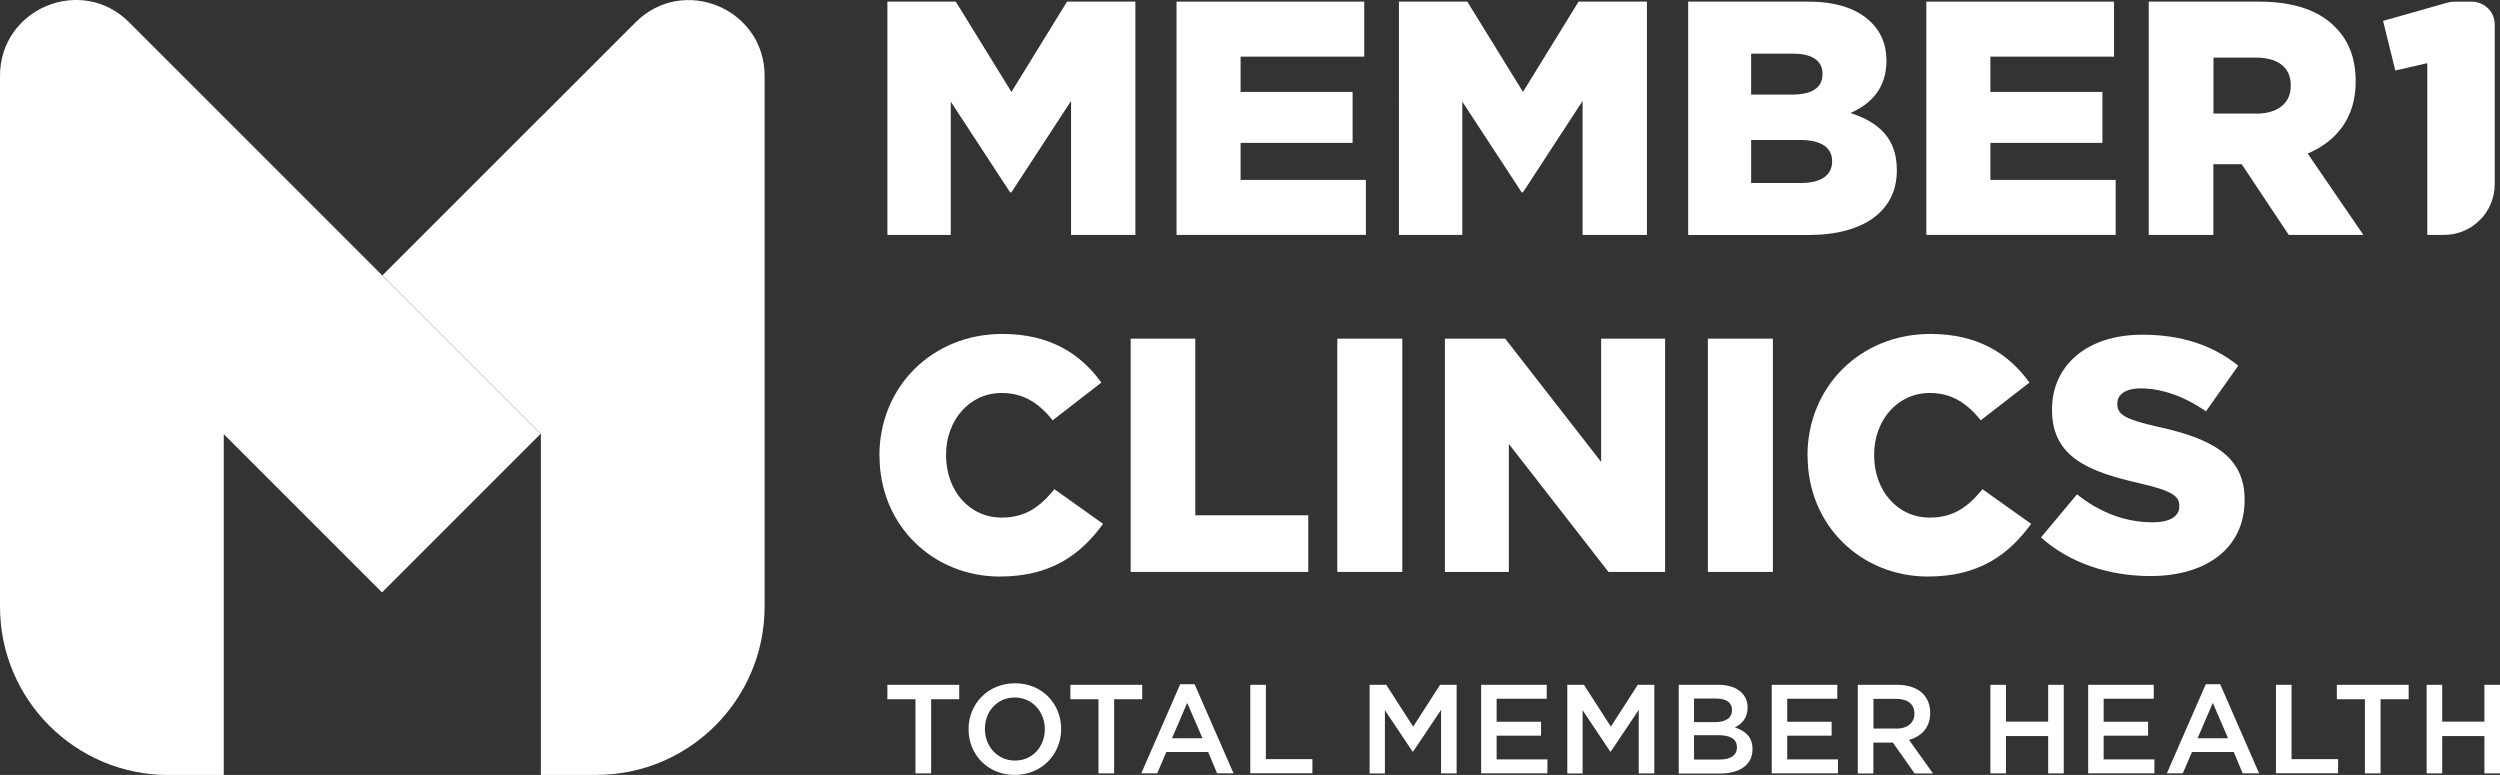
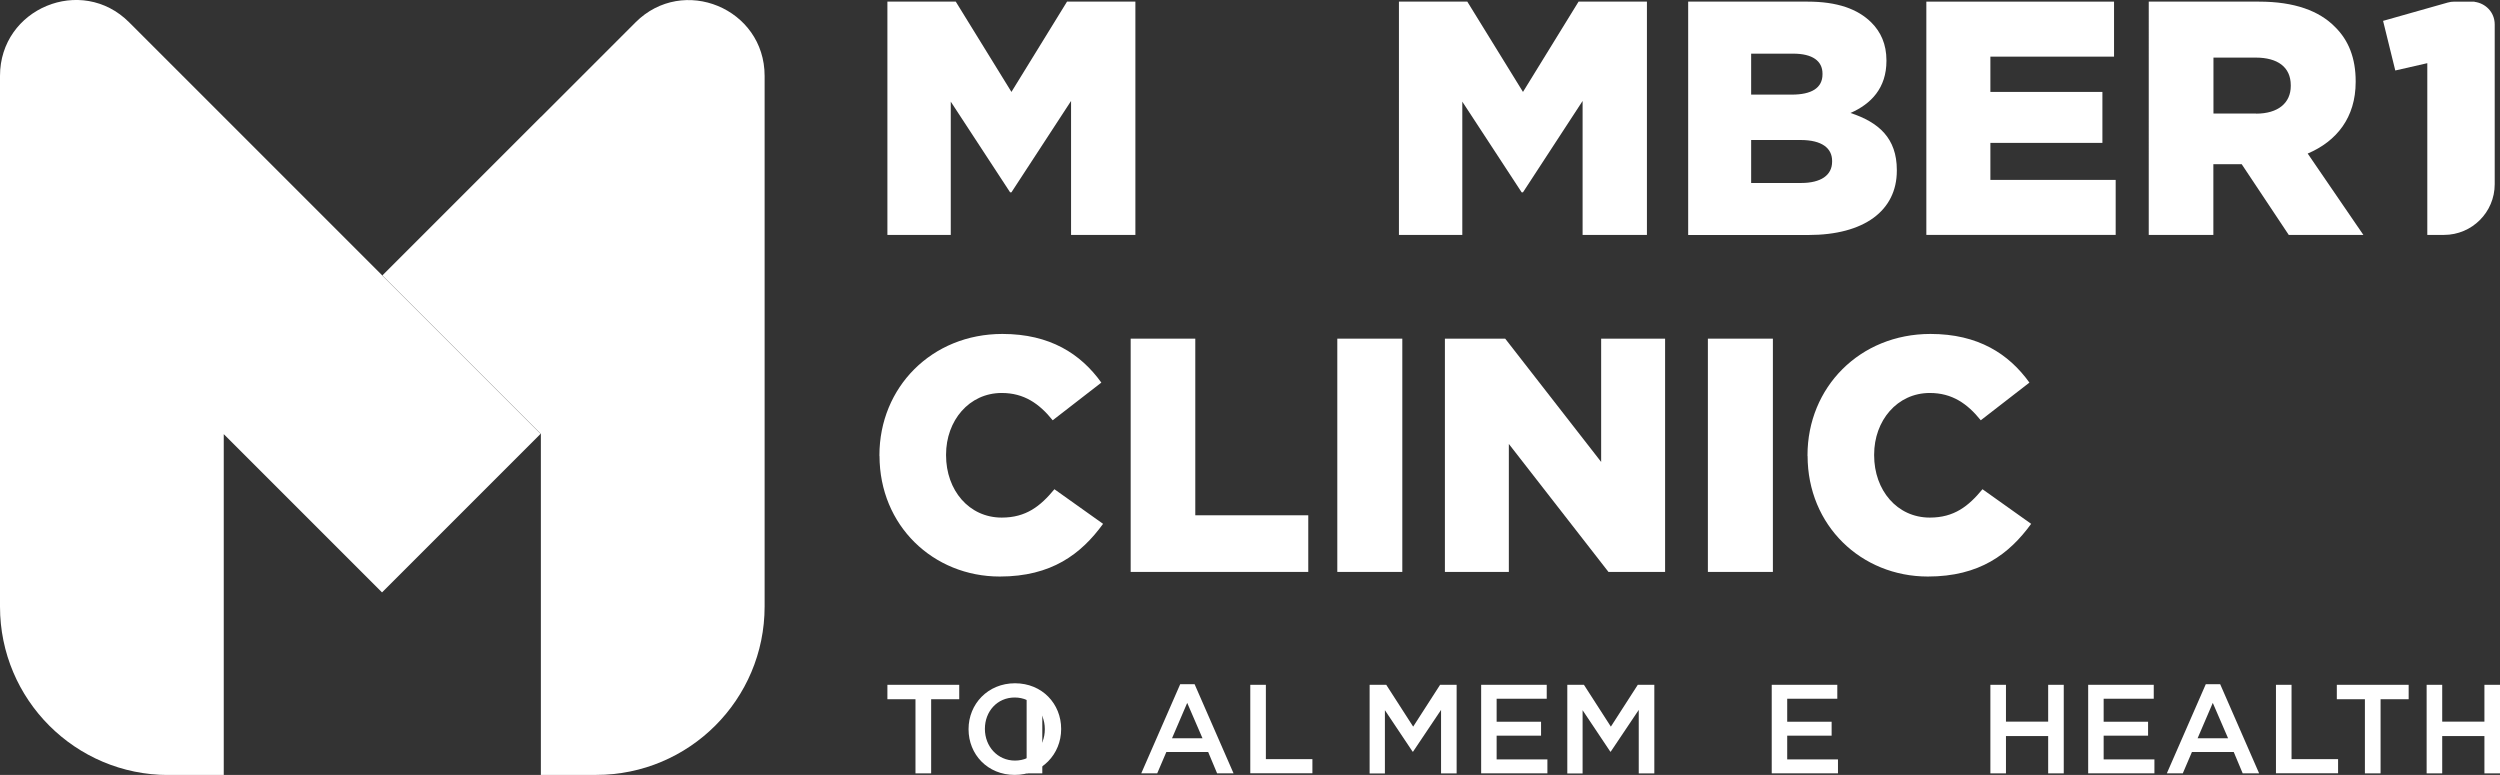
<svg xmlns="http://www.w3.org/2000/svg" id="Layer_1" data-name="Layer 1" width="260" height="80.59" viewBox="0 0 260 80.59">
  <rect x="0" y="0" width="260" height="80.59" fill="#333333" stroke="none" />
  <g>
    <path d="m95.21,72.72h-2.92v-1.5h7.47v1.5h-2.92v7.71h-1.63v-7.71Z" fill="#fff" stroke-width="0" />
    <path d="m100.73,75.85v-.03c0-2.59,2-4.76,4.83-4.76s4.8,2.14,4.8,4.74v.03c0,2.59-2,4.76-4.83,4.76s-4.8-2.14-4.8-4.74Zm7.93,0v-.03c0-1.79-1.3-3.28-3.13-3.28s-3.1,1.46-3.1,3.25v.03c0,1.79,1.3,3.28,3.13,3.28s3.1-1.46,3.1-3.25Z" fill="#fff" stroke-width="0" />
-     <path d="m114.24,72.72h-2.92v-1.5h7.47v1.5h-2.92v7.71h-1.63v-7.71Z" fill="#fff" stroke-width="0" />
+     <path d="m114.24,72.72h-2.92v-1.5v1.5h-2.92v7.71h-1.63v-7.71Z" fill="#fff" stroke-width="0" />
    <path d="m122.74,71.16h1.5l4.05,9.27h-1.71l-.93-2.22h-4.35l-.95,2.22h-1.66l4.05-9.27Zm2.32,5.62l-1.59-3.68-1.58,3.68h3.17Z" fill="#fff" stroke-width="0" />
    <path d="m130.03,71.22h1.62v7.73h4.84v1.47h-6.46v-9.21Z" fill="#fff" stroke-width="0" />
    <path d="m142.45,71.22h1.72l2.8,4.35,2.8-4.35h1.72v9.21h-1.62v-6.6l-2.91,4.34h-.05l-2.88-4.31v6.58h-1.59v-9.21Z" fill="#fff" stroke-width="0" />
    <path d="m154.03,71.22h6.83v1.45h-5.21v2.39h4.62v1.45h-4.62v2.47h5.28v1.45h-6.89v-9.21Z" fill="#fff" stroke-width="0" />
    <path d="m163.01,71.22h1.72l2.8,4.35,2.8-4.35h1.72v9.21h-1.62v-6.6l-2.91,4.34h-.05l-2.88-4.31v6.58h-1.59v-9.21Z" fill="#fff" stroke-width="0" />
-     <path d="m174.59,71.22h4.13c1.05,0,1.88.29,2.41.82.41.41.62.91.62,1.53v.03c0,1.11-.63,1.7-1.32,2.05,1.08.37,1.83.99,1.83,2.24v.03c0,1.64-1.35,2.53-3.41,2.53h-4.26v-9.21Zm3.8,3.88c1.04,0,1.74-.41,1.74-1.25v-.03c0-.72-.58-1.17-1.62-1.17h-2.33v2.45h2.21Zm.47,3.89c1.1,0,1.78-.43,1.78-1.26v-.03c0-.78-.62-1.24-1.89-1.24h-2.57v2.53h2.68Z" fill="#fff" stroke-width="0" />
    <path d="m184.25,71.22h6.83v1.45h-5.21v2.39h4.62v1.45h-4.62v2.47h5.28v1.45h-6.89v-9.21Z" fill="#fff" stroke-width="0" />
-     <path d="m193.22,71.22h4.1c1.16,0,2.07.34,2.66.92.49.5.76,1.18.76,1.99v.03c0,1.51-.91,2.42-2.2,2.79l2.49,3.49h-1.91l-2.26-3.21h-2.03v3.21h-1.62v-9.21Zm3.99,4.56c1.16,0,1.89-.6,1.89-1.54v-.03c0-.99-.71-1.53-1.91-1.53h-2.35v3.09h2.37Z" fill="#fff" stroke-width="0" />
    <path d="m207,71.22h1.62v3.83h4.39v-3.83h1.62v9.21h-1.62v-3.88h-4.39v3.88h-1.62v-9.21Z" fill="#fff" stroke-width="0" />
    <path d="m217.16,71.22h6.83v1.45h-5.21v2.39h4.62v1.45h-4.62v2.47h5.28v1.45h-6.89v-9.21Z" fill="#fff" stroke-width="0" />
    <path d="m229.4,71.16h1.5l4.05,9.27h-1.71l-.93-2.22h-4.35l-.95,2.22h-1.66l4.05-9.27Zm2.32,5.62l-1.59-3.68-1.58,3.68h3.17Z" fill="#fff" stroke-width="0" />
    <path d="m236.7,71.22h1.62v7.73h4.84v1.47h-6.46v-9.21Z" fill="#fff" stroke-width="0" />
    <path d="m245.95,72.72h-2.92v-1.5h7.47v1.5h-2.92v7.71h-1.63v-7.71Z" fill="#fff" stroke-width="0" />
    <path d="m252.37,71.22h1.62v3.83h4.39v-3.83h1.62v9.21h-1.62v-3.88h-4.39v3.88h-1.62v-9.21Z" fill="#fff" stroke-width="0" />
  </g>
  <path d="m92.29.17h7.11l5.79,9.39L110.97.17h7.11v24.26h-6.69v-13.93l-6.2,9.5h-.14l-6.17-9.43v13.86h-6.59V.17Z" fill="#fff" stroke-width="0" />
-   <path d="m122.37.17h19.51v5.72h-12.86v3.67h11.65v5.3h-11.65v3.85h13.03v5.72h-19.69V.17Z" fill="#fff" stroke-width="0" />
  <path d="m145.49.17h7.11l5.79,9.39L164.17.17h7.11v24.26h-6.69v-13.93l-6.2,9.5h-.14l-6.17-9.43v13.86h-6.59V.17Z" fill="#fff" stroke-width="0" />
  <path d="m175.57.17h12.44c3.05,0,5.2.76,6.62,2.18.97.97,1.56,2.25,1.56,3.92v.07c0,2.81-1.59,4.47-3.74,5.41,2.95.97,4.82,2.63,4.82,5.93v.07c0,4.16-3.4,6.69-9.19,6.69h-12.51V.17Zm10.78,9.67c2.05,0,3.19-.69,3.19-2.11v-.07c0-1.32-1.04-2.08-3.05-2.08h-4.37v4.26h4.23Zm.97,9.19c2.05,0,3.22-.8,3.22-2.22v-.07c0-1.32-1.04-2.18-3.29-2.18h-5.13v4.47h5.2Z" fill="#fff" stroke-width="0" />
  <path d="m200.35.17h19.51v5.72h-12.86v3.67h11.65v5.3h-11.65v3.85h13.03v5.72h-19.69V.17Z" fill="#fff" stroke-width="0" />
  <path d="m223.47.17h11.47c3.71,0,6.27.97,7.9,2.63,1.42,1.39,2.15,3.26,2.15,5.65v.07c0,3.71-1.98,6.17-4.99,7.45l5.79,8.46h-7.76l-4.89-7.35h-2.95v7.35h-6.72V.17Zm11.16,11.65c2.29,0,3.61-1.11,3.61-2.88v-.07c0-1.91-1.39-2.88-3.64-2.88h-4.4v5.82h4.44Z" fill="#fff" stroke-width="0" />
  <path d="m91.46,47.42v-.07c0-7.07,5.44-12.62,12.79-12.62,4.96,0,8.15,2.08,10.29,5.06l-5.06,3.92c-1.39-1.73-2.98-2.84-5.3-2.84-3.4,0-5.79,2.88-5.79,6.41v.07c0,3.64,2.39,6.48,5.79,6.48,2.53,0,4.02-1.18,5.48-2.95l5.06,3.6c-2.29,3.15-5.37,5.48-10.74,5.48-6.93,0-12.51-5.3-12.51-12.55Z" fill="#fff" stroke-width="0" />
  <path d="m117.59,35.22h6.72v18.37h11.75v5.89h-18.47v-24.26Z" fill="#fff" stroke-width="0" />
  <path d="m139.08,35.22h6.76v24.26h-6.76v-24.26Z" fill="#fff" stroke-width="0" />
  <path d="m150.27,35.22h6.27l9.98,12.82v-12.82h6.65v24.26h-5.89l-10.36-13.31v13.31h-6.65v-24.26Z" fill="#fff" stroke-width="0" />
  <path d="m177.62,35.22h6.76v24.26h-6.76v-24.26Z" fill="#fff" stroke-width="0" />
  <path d="m187.98,47.42v-.07c0-7.07,5.44-12.62,12.79-12.62,4.96,0,8.15,2.08,10.29,5.06l-5.06,3.92c-1.39-1.73-2.98-2.84-5.3-2.84-3.4,0-5.79,2.88-5.79,6.41v.07c0,3.64,2.39,6.48,5.79,6.48,2.53,0,4.02-1.18,5.48-2.95l5.06,3.6c-2.29,3.15-5.37,5.48-10.74,5.48-6.93,0-12.51-5.3-12.51-12.55Z" fill="#fff" stroke-width="0" />
-   <path d="m212.27,55.88l3.74-4.47c2.39,1.91,5.06,2.91,7.87,2.91,1.8,0,2.77-.62,2.77-1.66v-.07c0-1.01-.8-1.56-4.09-2.32-5.16-1.18-9.15-2.63-9.15-7.63v-.07c0-4.51,3.57-7.76,9.39-7.76,4.12,0,7.35,1.11,9.98,3.22l-3.36,4.75c-2.22-1.56-4.64-2.39-6.79-2.39-1.63,0-2.43.69-2.43,1.56v.07c0,1.11.83,1.59,4.19,2.36,5.58,1.21,9.05,3.02,9.05,7.56v.07c0,4.96-3.92,7.9-9.81,7.9-4.3,0-8.39-1.35-11.37-4.02Z" fill="#fff" stroke-width="0" />
  <g>
    <path d="m56.25,12.16l-16.49,16.49,16.46,16.46.03.03v35.45h5.76c9.67,0,17.51-7.84,17.51-17.51V7.89c0-7.01-8.48-10.52-13.43-5.56l-9.84,9.84Z" fill="#fff" stroke-width="0" />
    <path d="m39.76,28.65L23.27,12.16,13.43,2.32C8.48-2.64,0,.87,0,7.89v55.2c0,9.67,7.84,17.51,17.51,17.51h5.76v-35.45l16.46,16.46.03-.03,16.46-16.46-16.46-16.46Z" fill="#fff" stroke-width="0" />
  </g>
  <path d="m257.35.19v-.02h-2.09c-.24,0-.48.03-.71.1l-6.71,1.9,1.27,5.16,3.33-.76v7.19s0,10.67,0,10.67h1.74c2.91,0,5.27-2.36,5.27-5.27V2.55c0-1.32-1-2.23-2.11-2.36Z" fill="#fff" stroke-width="0" />
</svg>